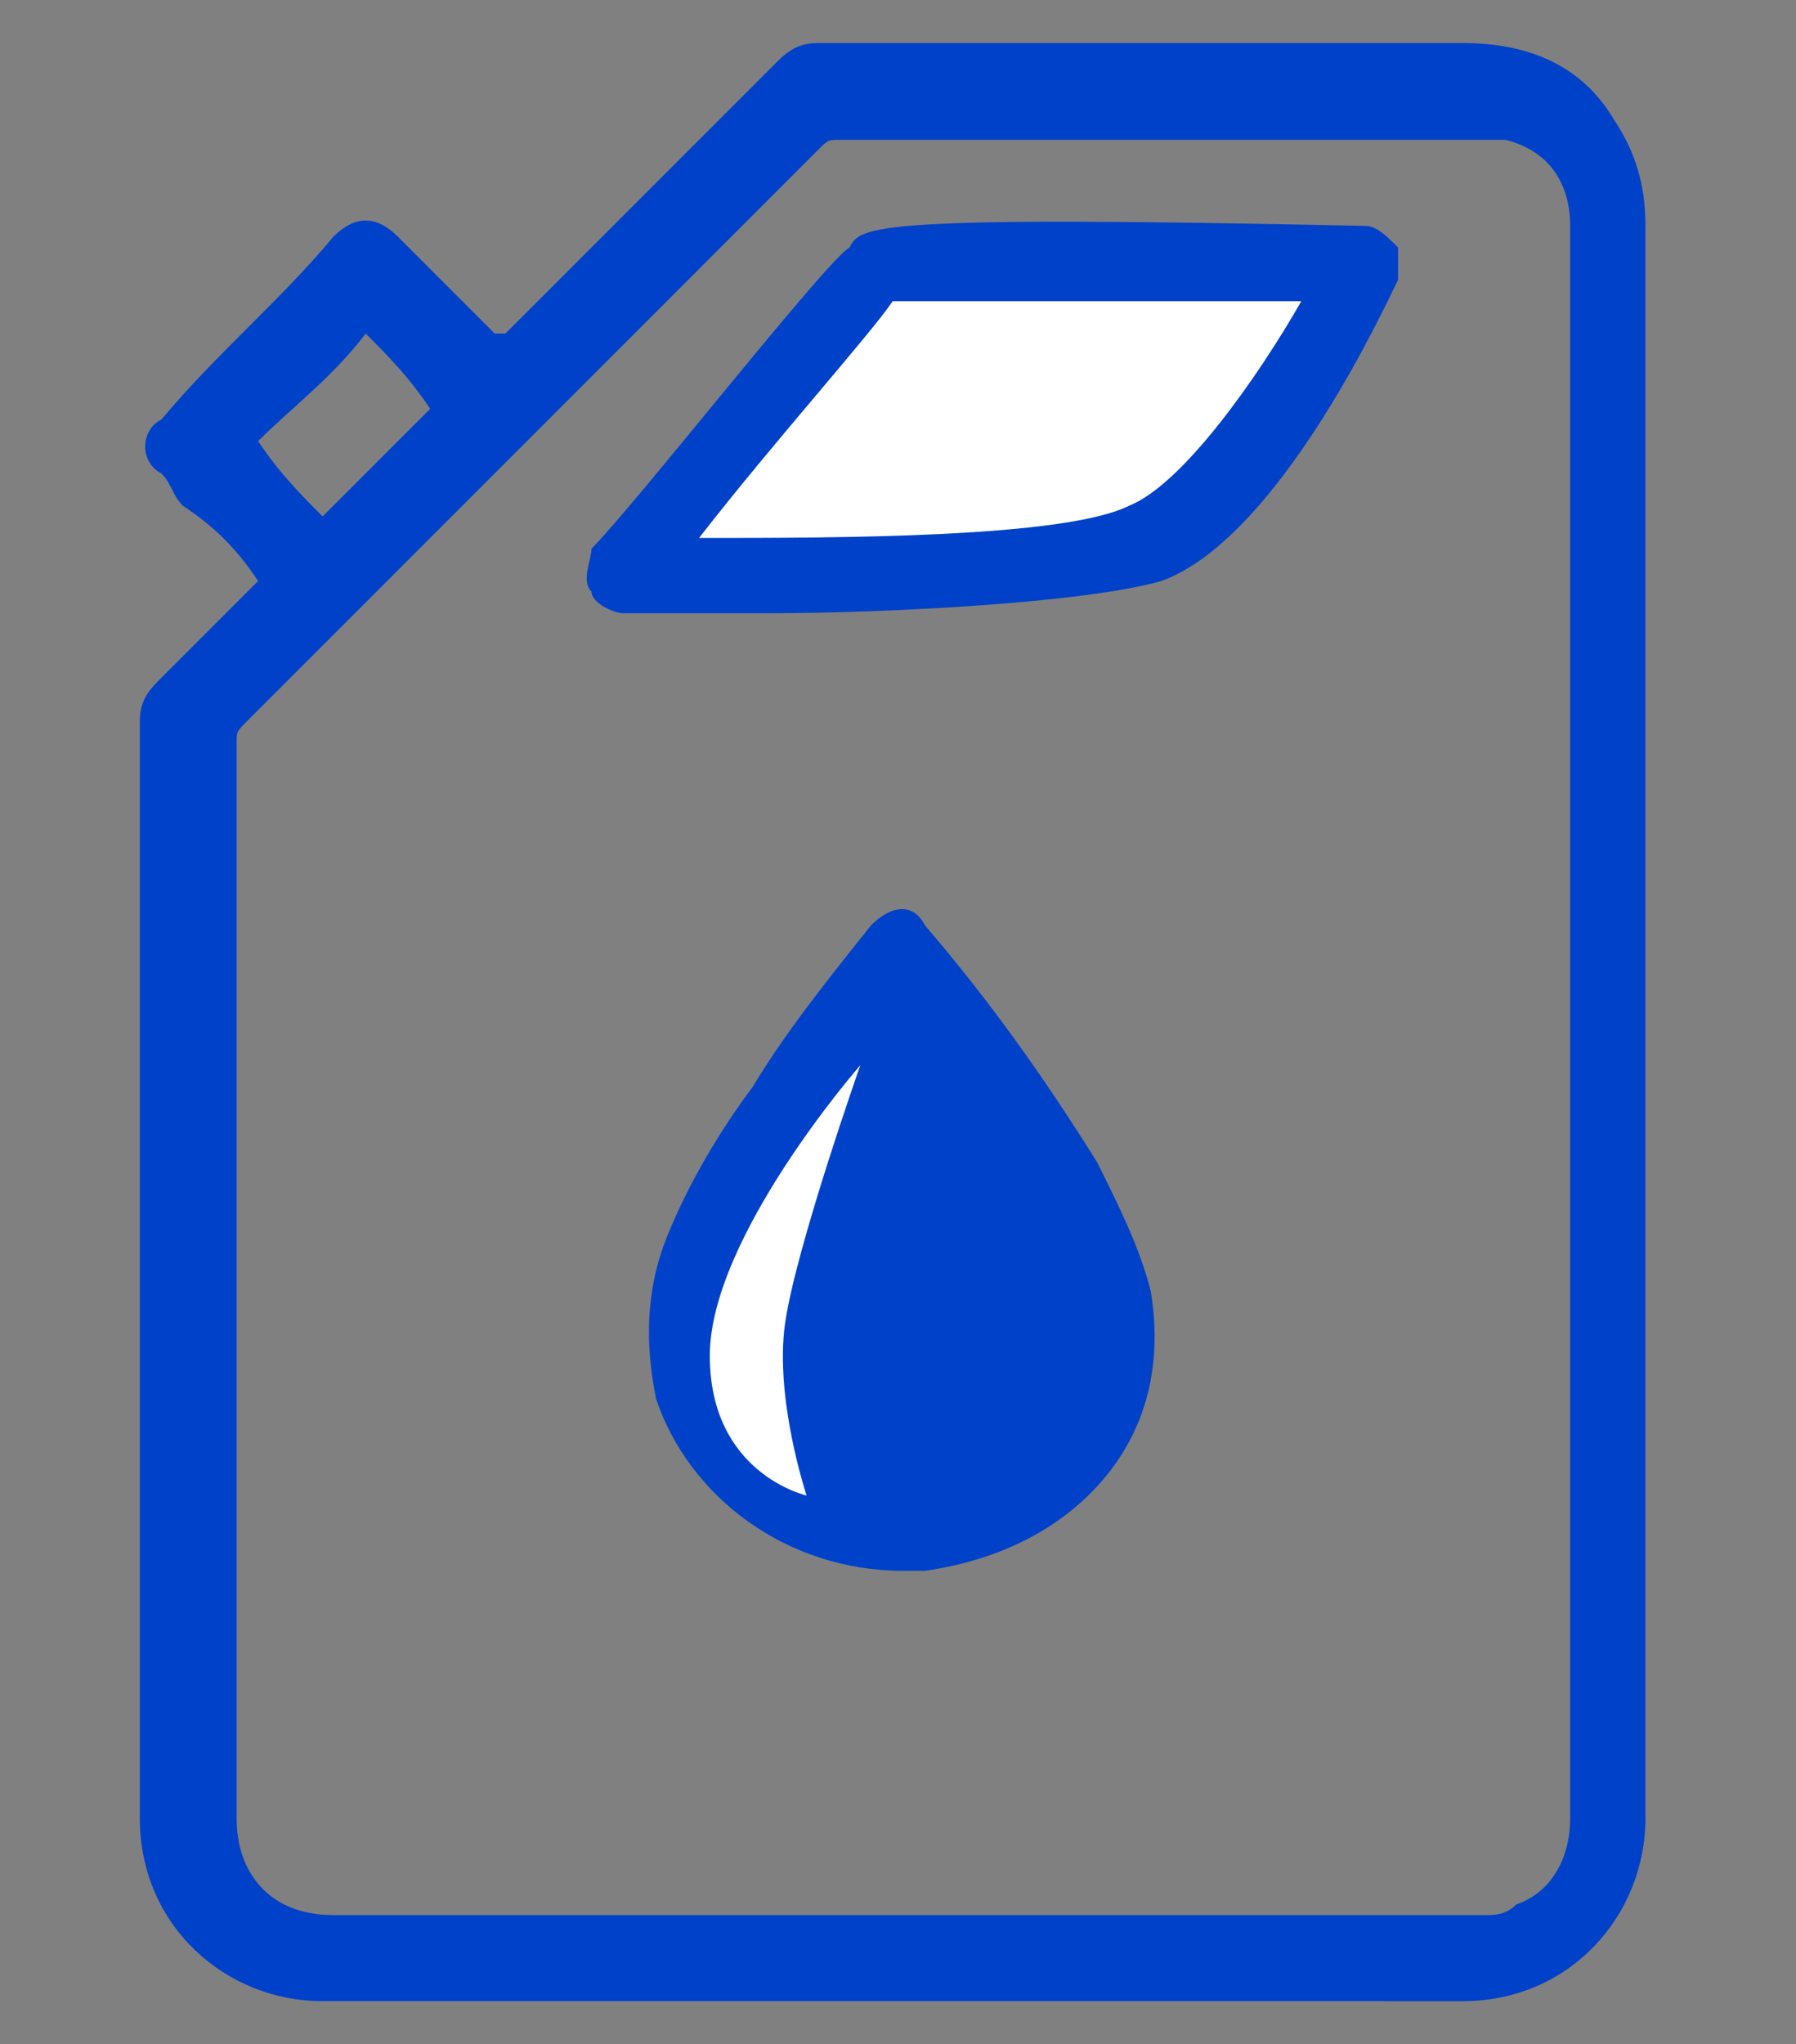
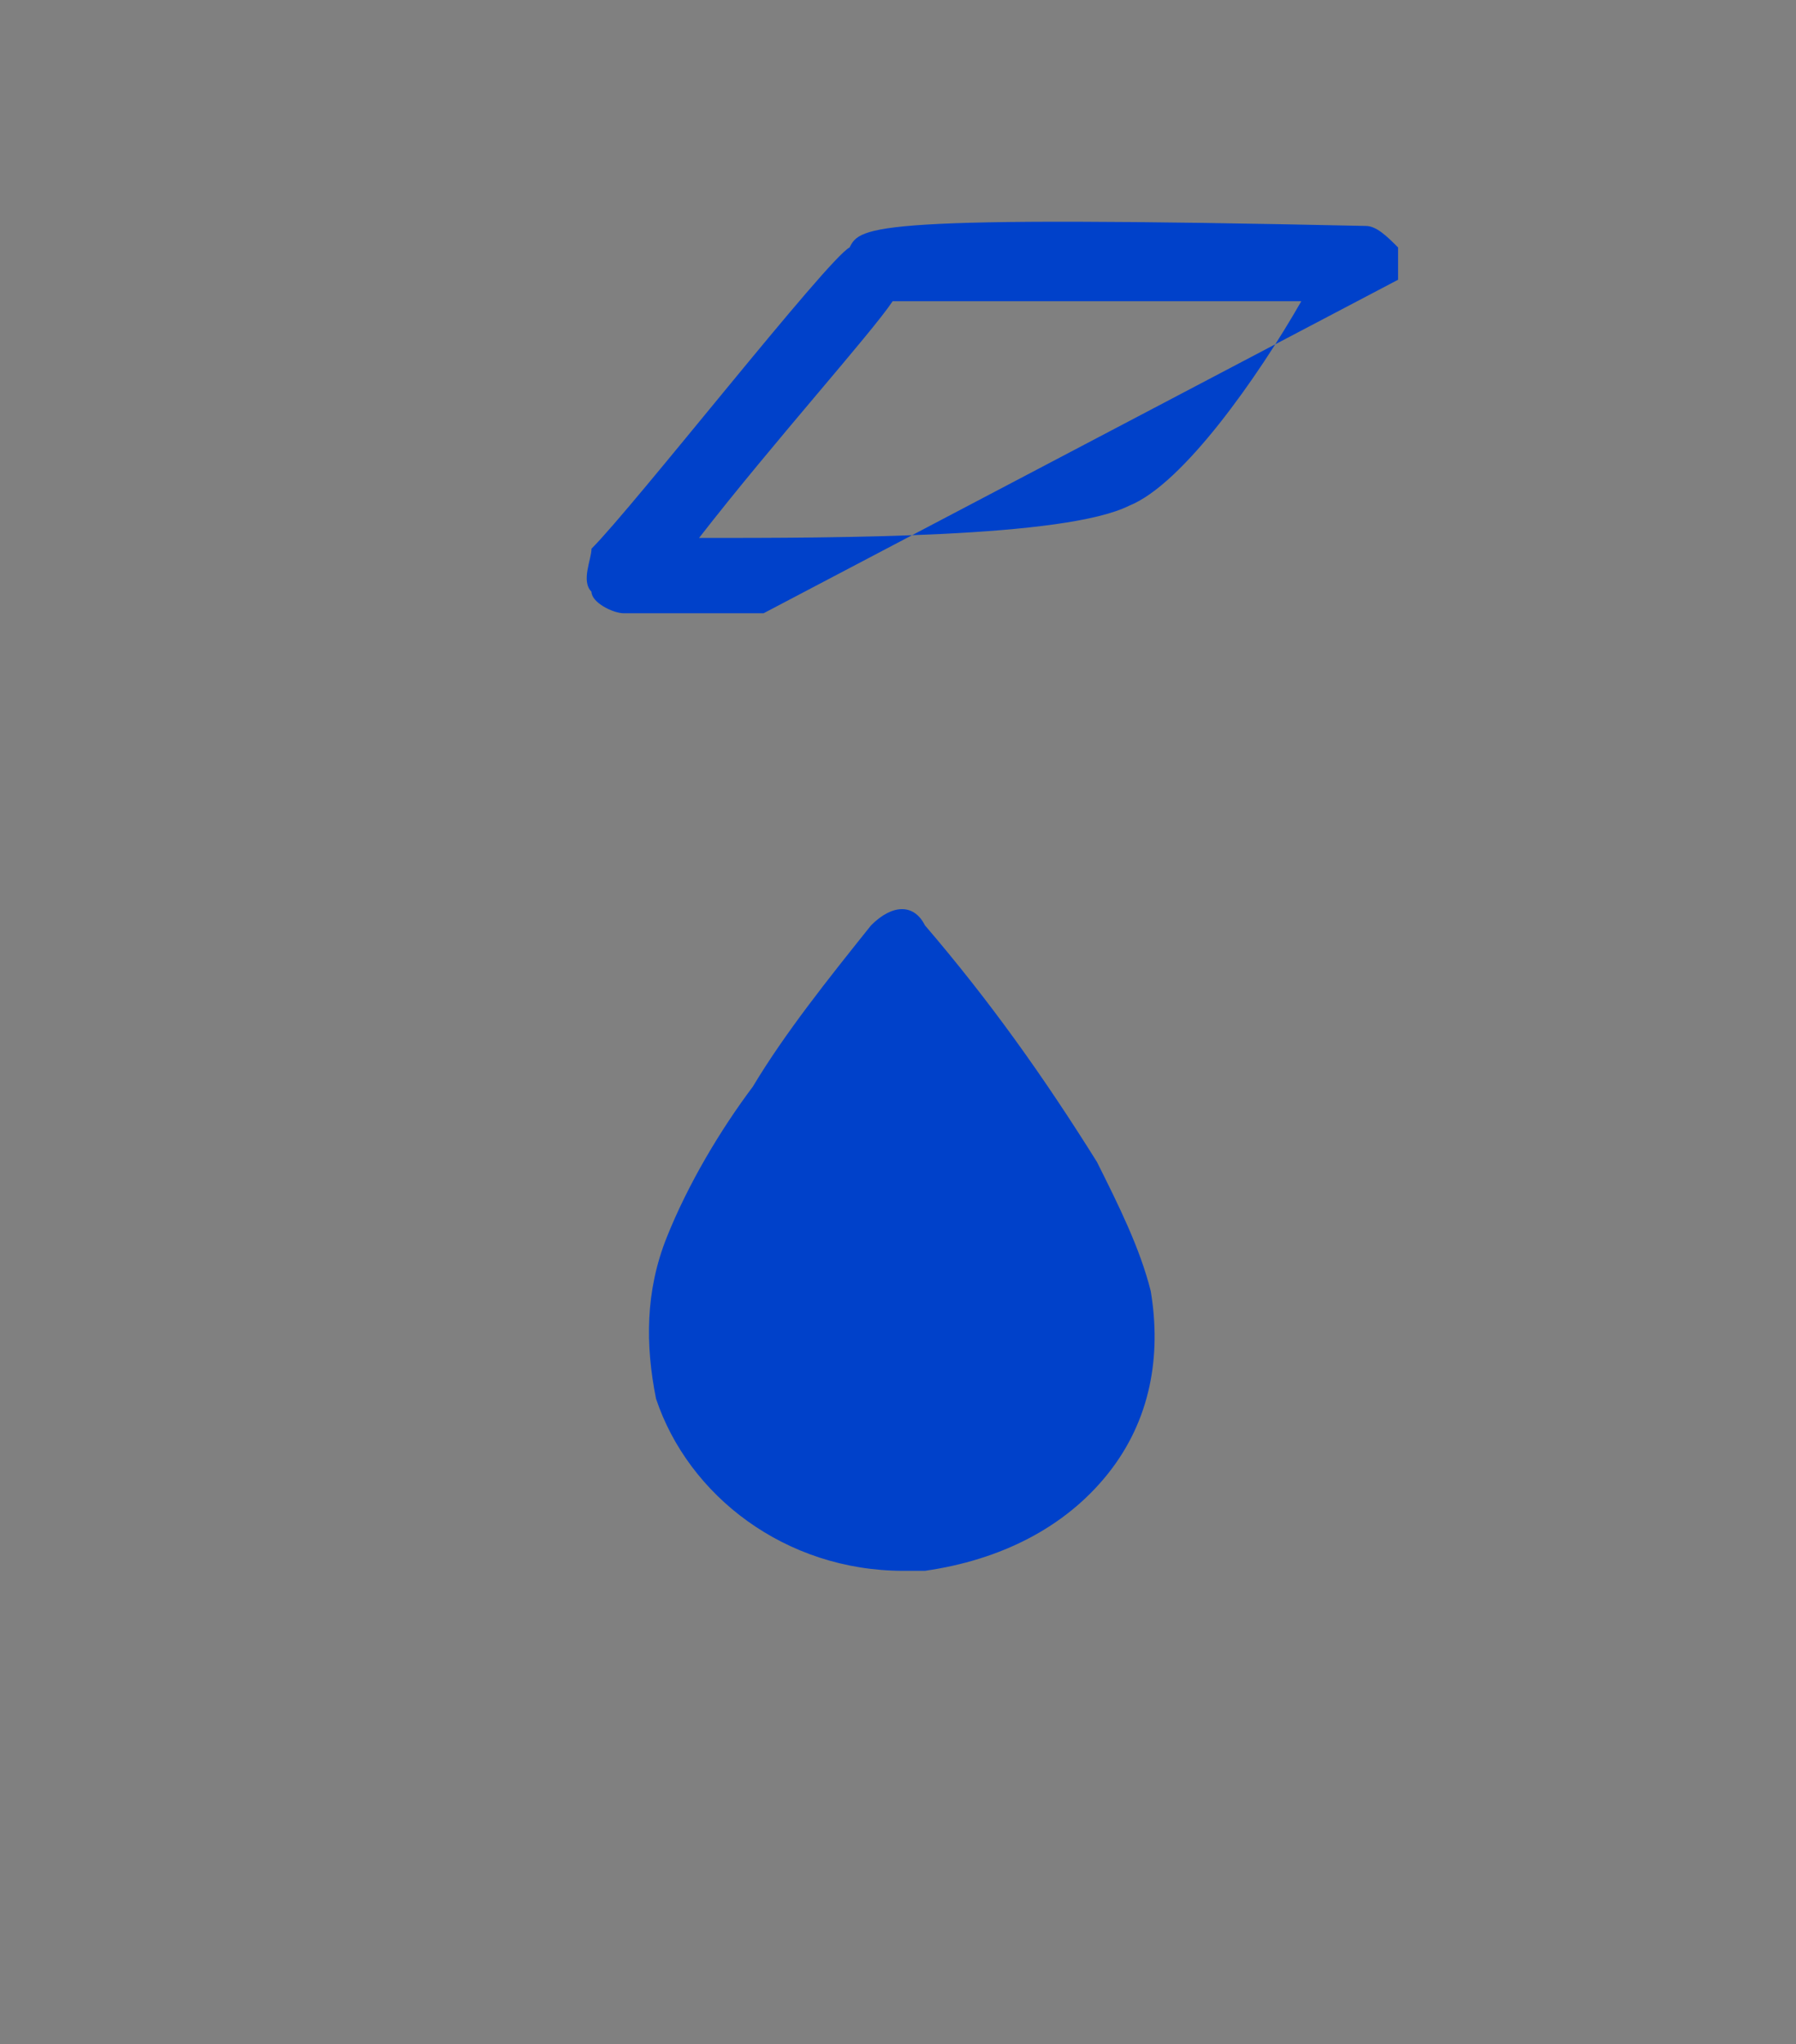
<svg xmlns="http://www.w3.org/2000/svg" version="1.1" id="Слой_2_1_" x="0" y="0" viewBox="0 0 16.7 19" style="enable-background:new 0 0 16.7 19" xml:space="preserve">
  <rect x="0" y="0" width="16.7" height="19" fill="#808080" stroke="none" />
  <style>.st0{fill:#0041ca}.st1{fill:#fff}</style>
-   <path class="st0" d="M2.4 5.4c-.2-.3-.4-.5-.7-.7-.1-.1-.1-.2-.2-.3-.2-.1-.2-.4 0-.5.5-.6 1.1-1.1 1.6-1.7.2-.2.4-.2.6 0l.9.9h.1l.1-.1L7.2.6c.1-.1.2-.2.4-.2h6c.6 0 1.1.2 1.4.7.2.3.3.6.3 1V16.9c0 .9-.7 1.7-1.7 1.7H3c-.9 0-1.7-.7-1.7-1.7V6.7c0-.2.1-.3.2-.4l.9-.9zm-.1 1.3c-.1.1-.1.1-.1.2v10c0 .5.3.9.9.9h10.7c.1 0 .2 0 .3-.1.3-.1.5-.4.5-.8V2.1c0-.4-.2-.7-.6-.8H7.8c-.1 0-.1 0-.2.1L2.3 6.7zm1.1-3.6c-.3.4-.7.7-1 1 .2.3.4.5.6.7l1-1c-.2-.3-.4-.5-.6-.7z" />
  <path class="st0" d="M8.4 14.6c-1.1 0-2-.7-2.3-1.6-.1-.5-.1-1 .1-1.5s.5-1 .8-1.4c.3-.5.7-1 1.1-1.5.2-.2.4-.2.5 0 .6.7 1.1 1.4 1.6 2.2.2.4.4.8.5 1.2.1.6 0 1.2-.4 1.7s-1 .8-1.7.9h-.2z" />
-   <path class="st1" d="M8 9.9s-1.4 1.6-1.4 2.7.9 1.3.9 1.3-.3-.9-.2-1.6.7-2.4.7-2.4zM8.1 2.5c.2-.2 4.5-.1 4.5-.1s-1 2.2-2 2.6-4.8.3-4.8.3S8 2.7 8.1 2.5z" />
-   <path class="st0" d="M7.1 5.7H5.8c-.1 0-.3-.1-.3-.2-.1-.1 0-.3 0-.4.4-.4 2.2-2.7 2.4-2.8.1-.2.2-.3 4.8-.2.1 0 .2.1.3.2v.3c-.1.2-1.1 2.4-2.2 2.8-.7.2-2.5.3-3.7.3zM6.5 5c1.3 0 3.4 0 4-.3.5-.2 1.2-1.2 1.6-1.9H8.3c-.2.3-1.1 1.3-1.8 2.2z" />
+   <path class="st0" d="M7.1 5.7H5.8c-.1 0-.3-.1-.3-.2-.1-.1 0-.3 0-.4.4-.4 2.2-2.7 2.4-2.8.1-.2.2-.3 4.8-.2.1 0 .2.1.3.2v.3zM6.5 5c1.3 0 3.4 0 4-.3.5-.2 1.2-1.2 1.6-1.9H8.3c-.2.3-1.1 1.3-1.8 2.2z" />
</svg>